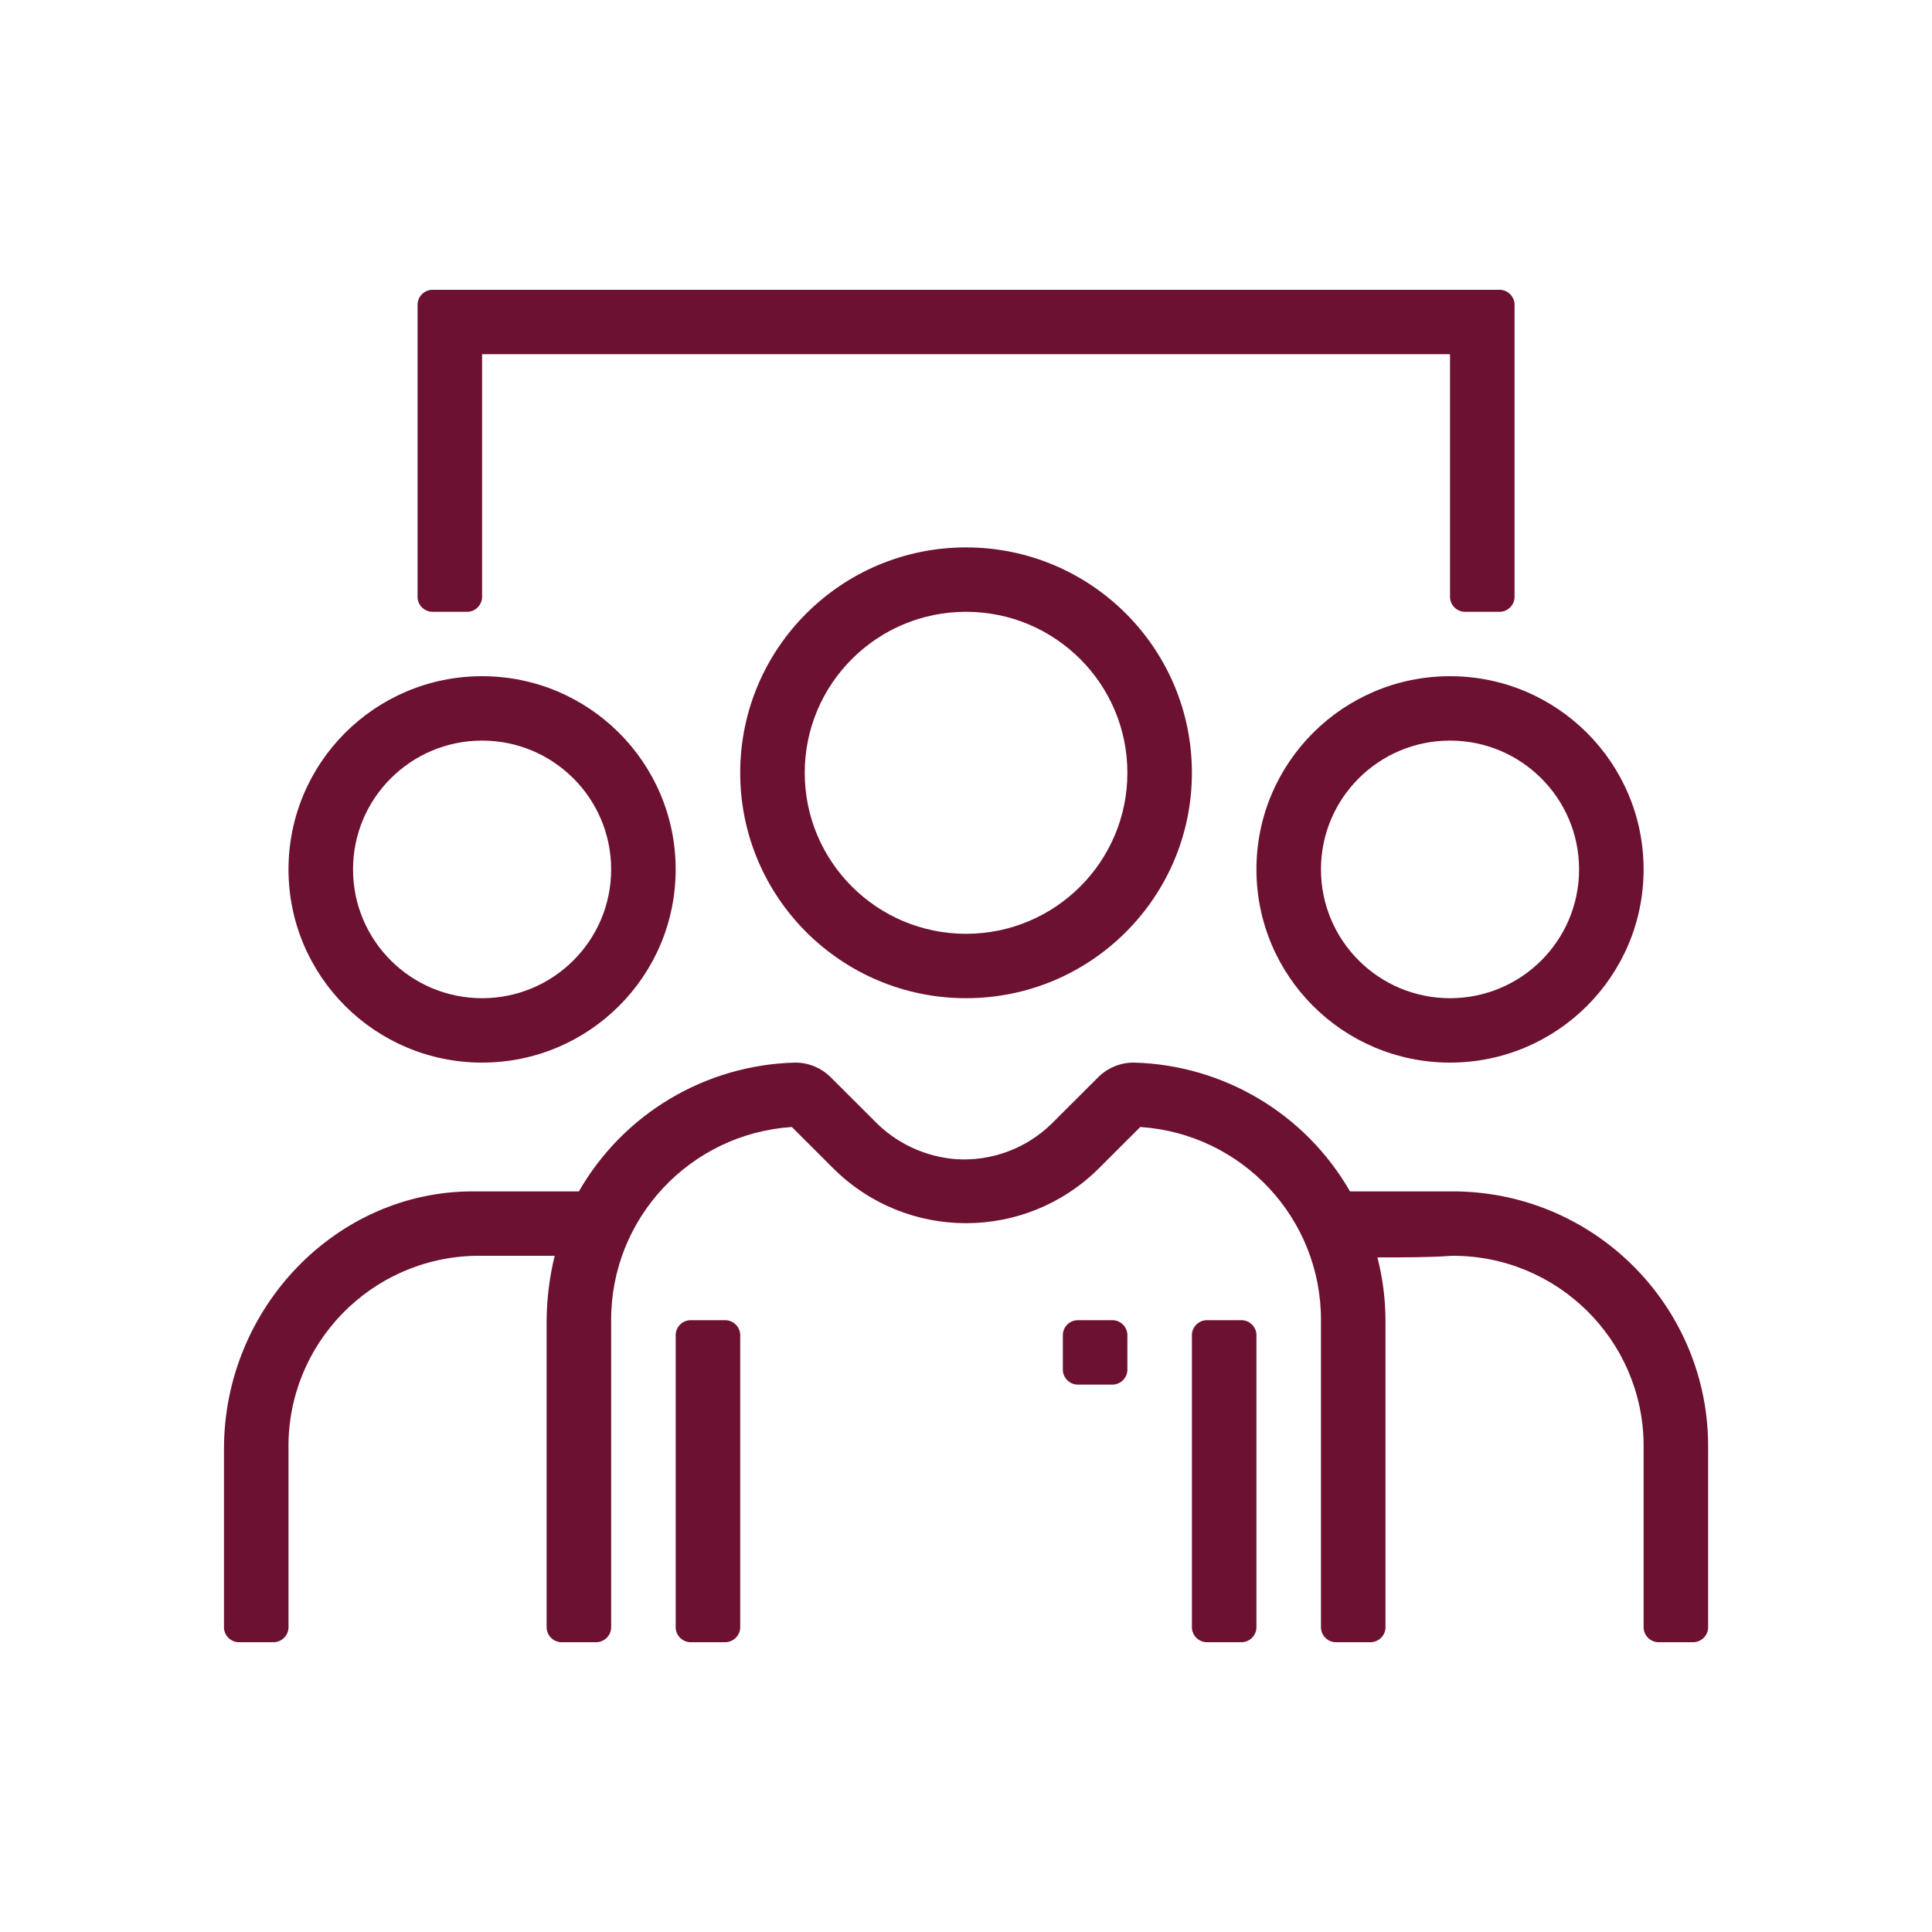
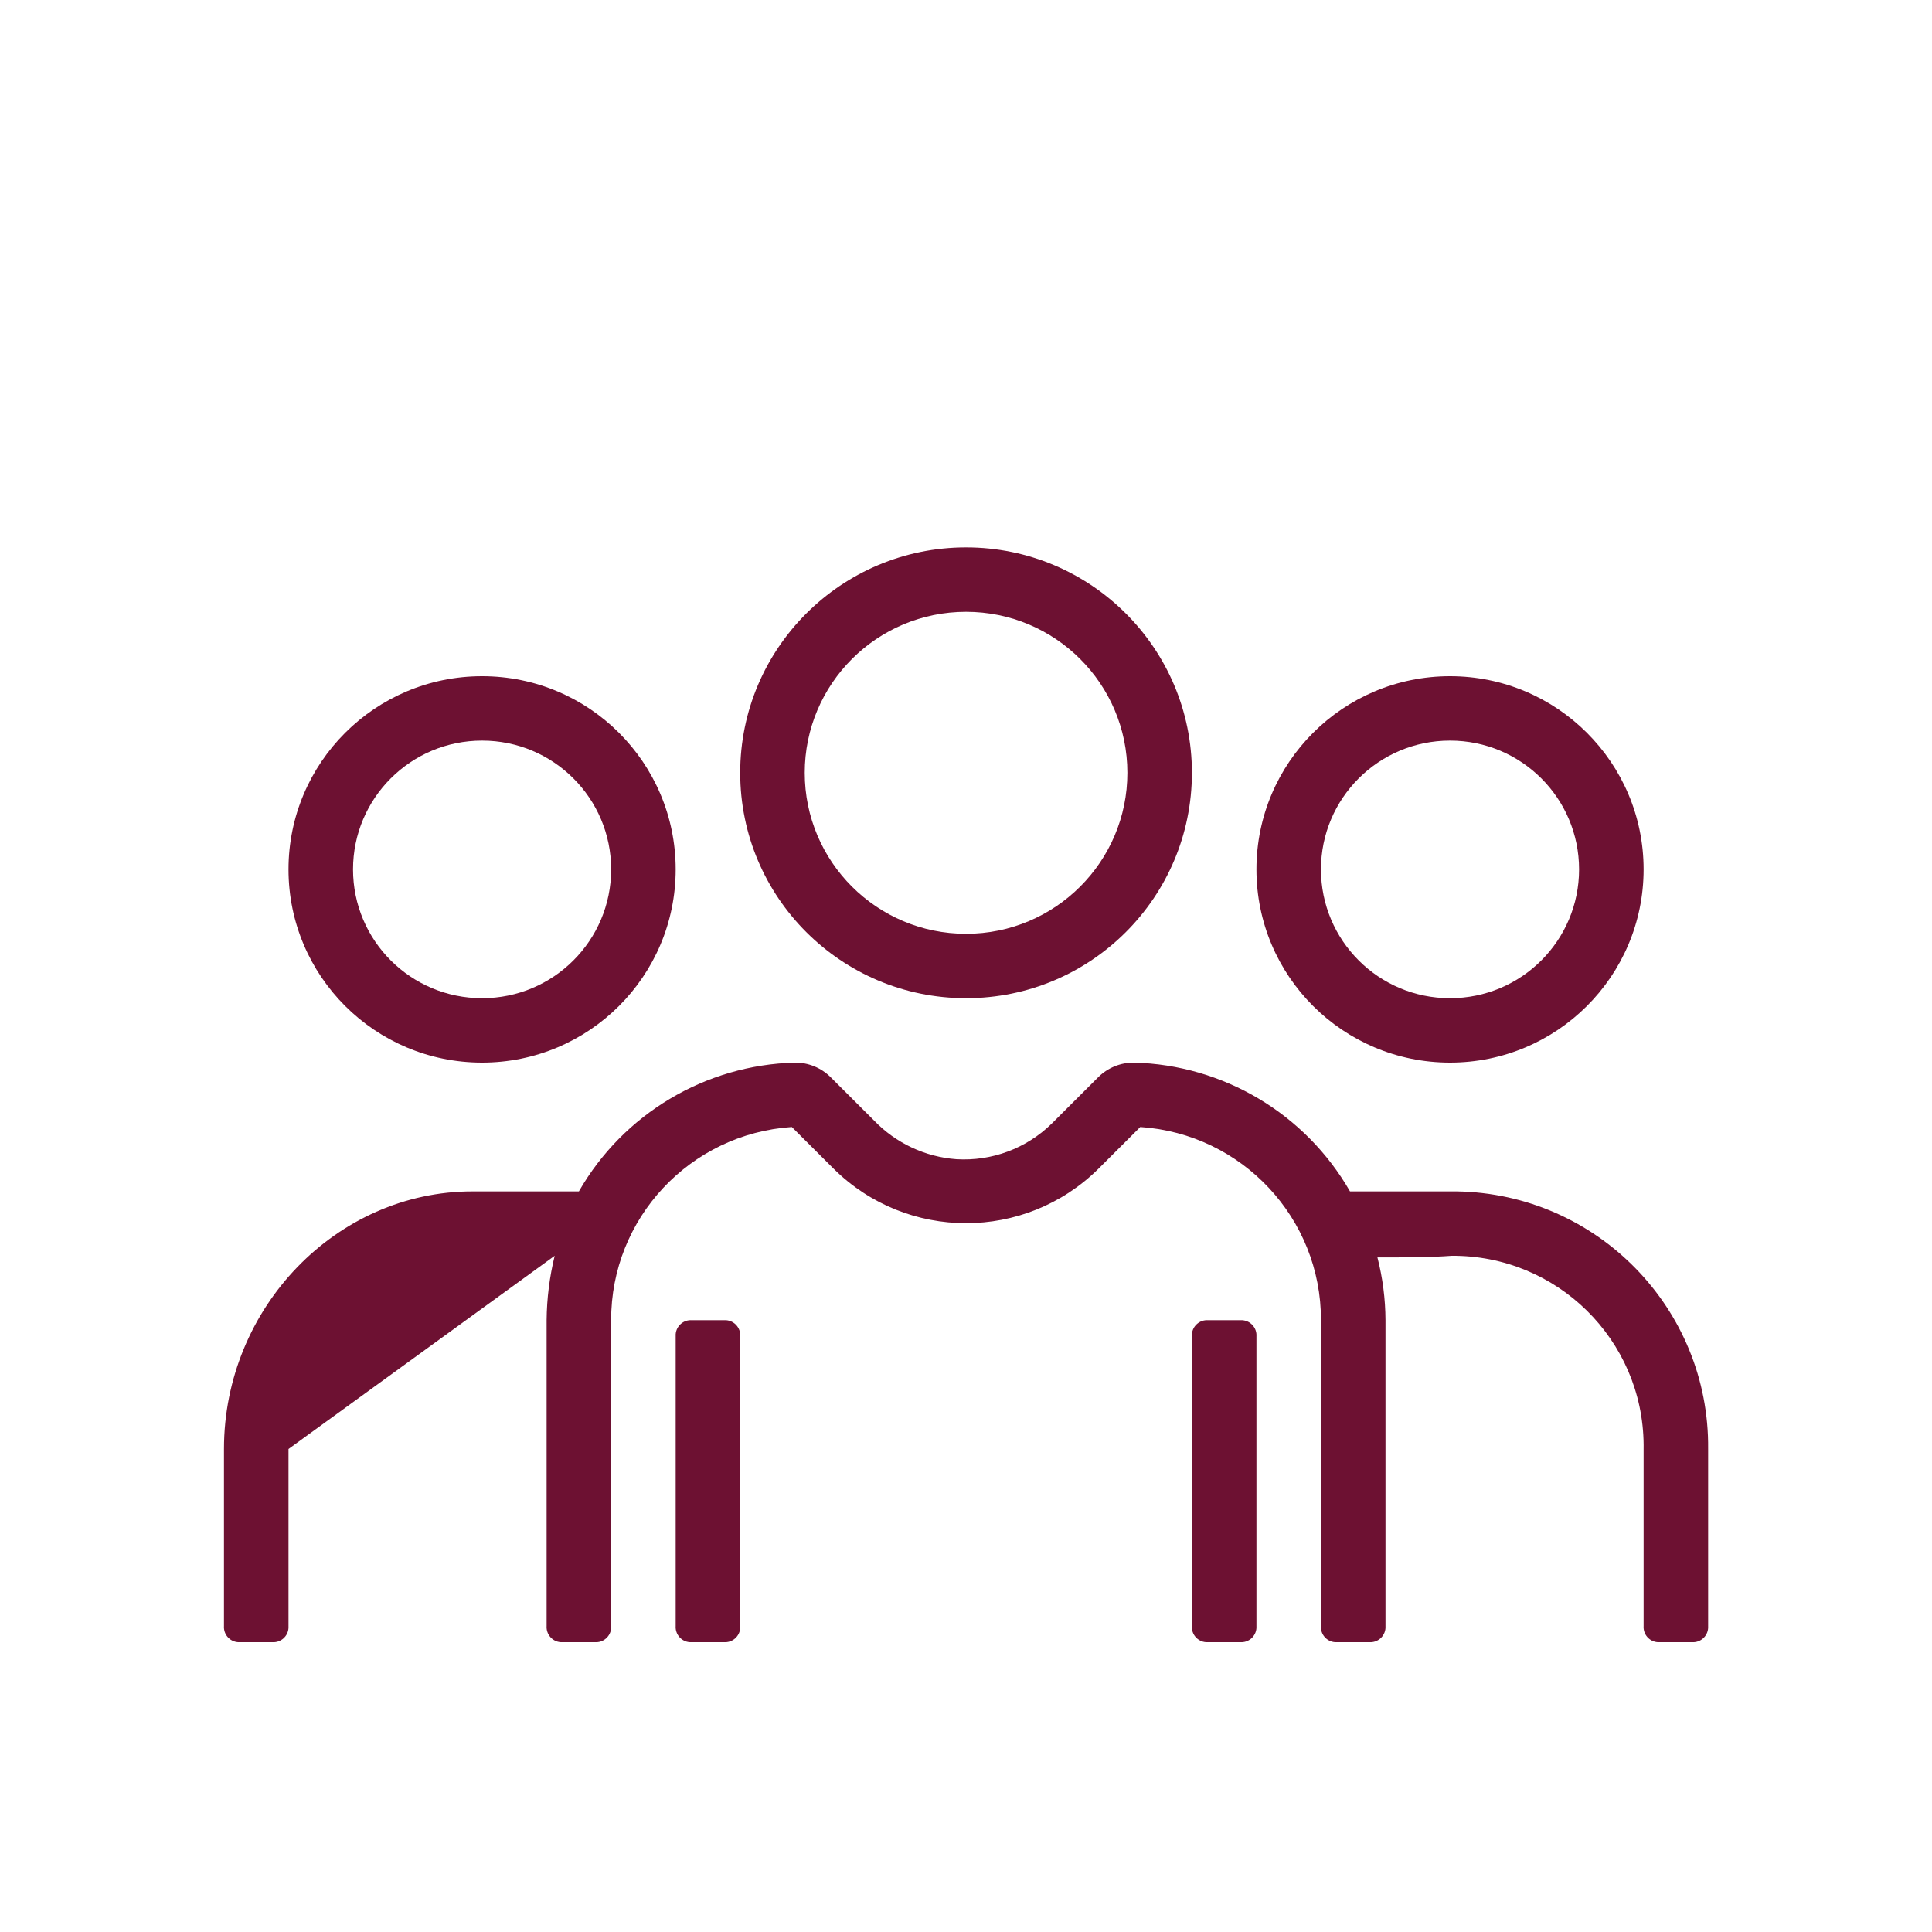
<svg xmlns="http://www.w3.org/2000/svg" height="108" overflow="hidden" viewBox="0 0 108.0 108.0" width="108" xml:space="preserve">
  <g transform="translate(-207 -167)">
-     <path d="M81.36 66.6 75.42 66.6C72.934 62.258 68.362 59.528 63.36 59.4 62.619 59.396 61.906 59.688 61.38 60.21L58.77 62.82C57.359 64.201 55.43 64.92 53.46 64.8 51.716 64.671 50.081 63.901 48.87 62.64L46.44 60.21C45.914 59.688 45.201 59.396 44.46 59.4 39.458 59.528 34.886 62.258 32.4 66.6L26.46 66.6C18.9 66.6 12.6 73.08 12.6 81L12.6 90.9C12.569 91.366 12.922 91.769 13.388 91.8 13.425 91.803 13.463 91.803 13.5 91.8L15.3 91.8C15.766 91.831 16.169 91.478 16.2 91.012 16.202 90.975 16.202 90.937 16.2 90.9L16.2 81C16.115 75.14 20.781 70.313 26.64 70.2L31.05 70.2C30.762 71.379 30.611 72.587 30.6 73.8L30.6 90.9C30.569 91.366 30.922 91.769 31.388 91.8 31.425 91.803 31.463 91.803 31.5 91.8L33.3 91.8C33.766 91.831 34.169 91.478 34.2 91.012 34.202 90.975 34.202 90.937 34.2 90.9L34.2 73.8C34.187 68.106 38.598 63.38 44.28 63L46.62 65.34C50.707 69.389 57.293 69.389 61.38 65.34L63.72 63C69.402 63.38 73.813 68.106 73.8 73.8L73.8 90.9C73.769 91.366 74.122 91.769 74.588 91.8 74.626 91.803 74.663 91.803 74.7 91.8L76.5 91.8C76.966 91.831 77.369 91.478 77.4 91.012 77.402 90.975 77.402 90.937 77.4 90.9L77.4 73.8C77.395 72.616 77.244 71.437 76.95 70.29 78.48 70.29 79.92 70.29 81.09 70.2 86.965 70.16 91.76 74.889 91.801 80.764 91.802 80.843 91.801 80.921 91.8 81L91.8 90.9C91.769 91.366 92.122 91.769 92.588 91.8 92.625 91.803 92.663 91.803 92.7 91.8L94.5 91.8C94.966 91.831 95.369 91.478 95.4 91.012 95.403 90.975 95.403 90.937 95.4 90.9L95.4 81C95.48 73.154 89.205 66.718 81.36 66.6Z" fill="#6D1132" transform="matrix(1.002 0 0 1 206.895 167)" />
-     <path d="M24.3 34.2 26.1 34.2C26.566 34.231 26.969 33.878 27 33.412 27.002 33.374 27.002 33.337 27 33.3L27 19.8 81 19.8 81 33.3C80.969 33.766 81.322 34.169 81.788 34.2 81.826 34.202 81.863 34.202 81.9 34.2L83.7 34.2C84.166 34.231 84.569 33.878 84.6 33.412 84.602 33.374 84.602 33.337 84.6 33.3L84.6 17.1C84.631 16.634 84.278 16.231 83.812 16.2 83.775 16.198 83.737 16.198 83.7 16.2L24.3 16.2C23.834 16.169 23.431 16.522 23.4 16.988 23.398 17.026 23.398 17.063 23.4 17.1L23.4 33.3C23.369 33.766 23.722 34.169 24.188 34.2 24.226 34.202 24.263 34.202 24.3 34.2Z" fill="#6D1132" transform="matrix(1.002 0 0 1 206.895 167)" />
+     <path d="M81.36 66.6 75.42 66.6C72.934 62.258 68.362 59.528 63.36 59.4 62.619 59.396 61.906 59.688 61.38 60.21L58.77 62.82C57.359 64.201 55.43 64.92 53.46 64.8 51.716 64.671 50.081 63.901 48.87 62.64L46.44 60.21C45.914 59.688 45.201 59.396 44.46 59.4 39.458 59.528 34.886 62.258 32.4 66.6L26.46 66.6C18.9 66.6 12.6 73.08 12.6 81L12.6 90.9C12.569 91.366 12.922 91.769 13.388 91.8 13.425 91.803 13.463 91.803 13.5 91.8L15.3 91.8C15.766 91.831 16.169 91.478 16.2 91.012 16.202 90.975 16.202 90.937 16.2 90.9L16.2 81L31.05 70.2C30.762 71.379 30.611 72.587 30.6 73.8L30.6 90.9C30.569 91.366 30.922 91.769 31.388 91.8 31.425 91.803 31.463 91.803 31.5 91.8L33.3 91.8C33.766 91.831 34.169 91.478 34.2 91.012 34.202 90.975 34.202 90.937 34.2 90.9L34.2 73.8C34.187 68.106 38.598 63.38 44.28 63L46.62 65.34C50.707 69.389 57.293 69.389 61.38 65.34L63.72 63C69.402 63.38 73.813 68.106 73.8 73.8L73.8 90.9C73.769 91.366 74.122 91.769 74.588 91.8 74.626 91.803 74.663 91.803 74.7 91.8L76.5 91.8C76.966 91.831 77.369 91.478 77.4 91.012 77.402 90.975 77.402 90.937 77.4 90.9L77.4 73.8C77.395 72.616 77.244 71.437 76.95 70.29 78.48 70.29 79.92 70.29 81.09 70.2 86.965 70.16 91.76 74.889 91.801 80.764 91.802 80.843 91.801 80.921 91.8 81L91.8 90.9C91.769 91.366 92.122 91.769 92.588 91.8 92.625 91.803 92.663 91.803 92.7 91.8L94.5 91.8C94.966 91.831 95.369 91.478 95.4 91.012 95.403 90.975 95.403 90.937 95.4 90.9L95.4 81C95.48 73.154 89.205 66.718 81.36 66.6Z" fill="#6D1132" transform="matrix(1.002 0 0 1 206.895 167)" />
    <path d="M41.4 43.2C41.4 50.159 47.041 55.8 54 55.8 60.959 55.8 66.6 50.159 66.6 43.2 66.6 36.241 60.959 30.6 54 30.6 47.041 30.6 41.4 36.241 41.4 43.2ZM63 43.2C63 48.17 58.971 52.2 54 52.2 49.029 52.2 45 48.17 45 43.2 45 38.23 49.029 34.2 54 34.2 58.971 34.2 63 38.23 63 43.2Z" fill="#6D1132" transform="matrix(1.002 0 0 1 206.895 167)" />
    <path d="M69.3 73.8 67.5 73.8C67.034 73.769 66.631 74.122 66.6 74.588 66.598 74.626 66.598 74.663 66.6 74.7L66.6 90.9C66.569 91.366 66.922 91.769 67.388 91.8 67.425 91.803 67.463 91.803 67.5 91.8L69.3 91.8C69.766 91.831 70.169 91.478 70.2 91.012 70.202 90.975 70.202 90.937 70.2 90.9L70.2 74.7C70.231 74.234 69.878 73.831 69.412 73.8 69.374 73.798 69.337 73.798 69.3 73.8Z" fill="#6D1132" transform="matrix(1.002 0 0 1 206.895 167)" />
    <path d="M40.5 73.8 38.7 73.8C38.234 73.769 37.831 74.122 37.8 74.588 37.798 74.626 37.798 74.663 37.8 74.7L37.8 90.9C37.769 91.366 38.122 91.769 38.588 91.8 38.626 91.803 38.663 91.803 38.7 91.8L40.5 91.8C40.966 91.831 41.369 91.478 41.4 91.012 41.402 90.975 41.402 90.937 41.4 90.9L41.4 74.7C41.431 74.234 41.078 73.831 40.612 73.8 40.575 73.798 40.537 73.798 40.5 73.8Z" fill="#6D1132" transform="matrix(1.002 0 0 1 206.895 167)" />
-     <path d="M62.1 73.8 60.3 73.8C59.834 73.769 59.431 74.122 59.4 74.588 59.398 74.626 59.398 74.663 59.4 74.7L59.4 76.5C59.369 76.966 59.722 77.369 60.188 77.4 60.225 77.402 60.263 77.402 60.3 77.4L62.1 77.4C62.566 77.431 62.969 77.078 63 76.612 63.002 76.575 63.002 76.537 63 76.5L63 74.7C63.031 74.234 62.678 73.831 62.212 73.8 62.175 73.798 62.137 73.798 62.1 73.8Z" fill="#6D1132" transform="matrix(1.002 0 0 1 206.895 167)" />
    <path d="M70.2 48.6C70.2 54.565 75.035 59.4 81 59.4 86.965 59.4 91.8 54.565 91.8 48.6 91.8 42.635 86.965 37.8 81 37.8 75.035 37.8 70.2 42.635 70.2 48.6ZM88.2 48.6C88.2 52.577 84.977 55.8 81 55.8 77.023 55.8 73.8 52.577 73.8 48.6 73.8 44.623 77.023 41.4 81 41.4 84.977 41.4 88.2 44.623 88.2 48.6Z" fill="#6D1132" transform="matrix(1.002 0 0 1 206.895 167)" />
    <path d="M27 59.4C32.965 59.4 37.8 54.565 37.8 48.6 37.8 42.635 32.965 37.8 27 37.8 21.035 37.8 16.2 42.635 16.2 48.6 16.2 54.565 21.035 59.4 27 59.4ZM27 41.4C30.977 41.4 34.2 44.623 34.2 48.6 34.2 52.577 30.977 55.8 27 55.8 23.023 55.8 19.8 52.577 19.8 48.6 19.8 44.623 23.023 41.4 27 41.4Z" fill="#6D1132" transform="matrix(1.002 0 0 1 206.895 167)" />
  </g>
</svg>